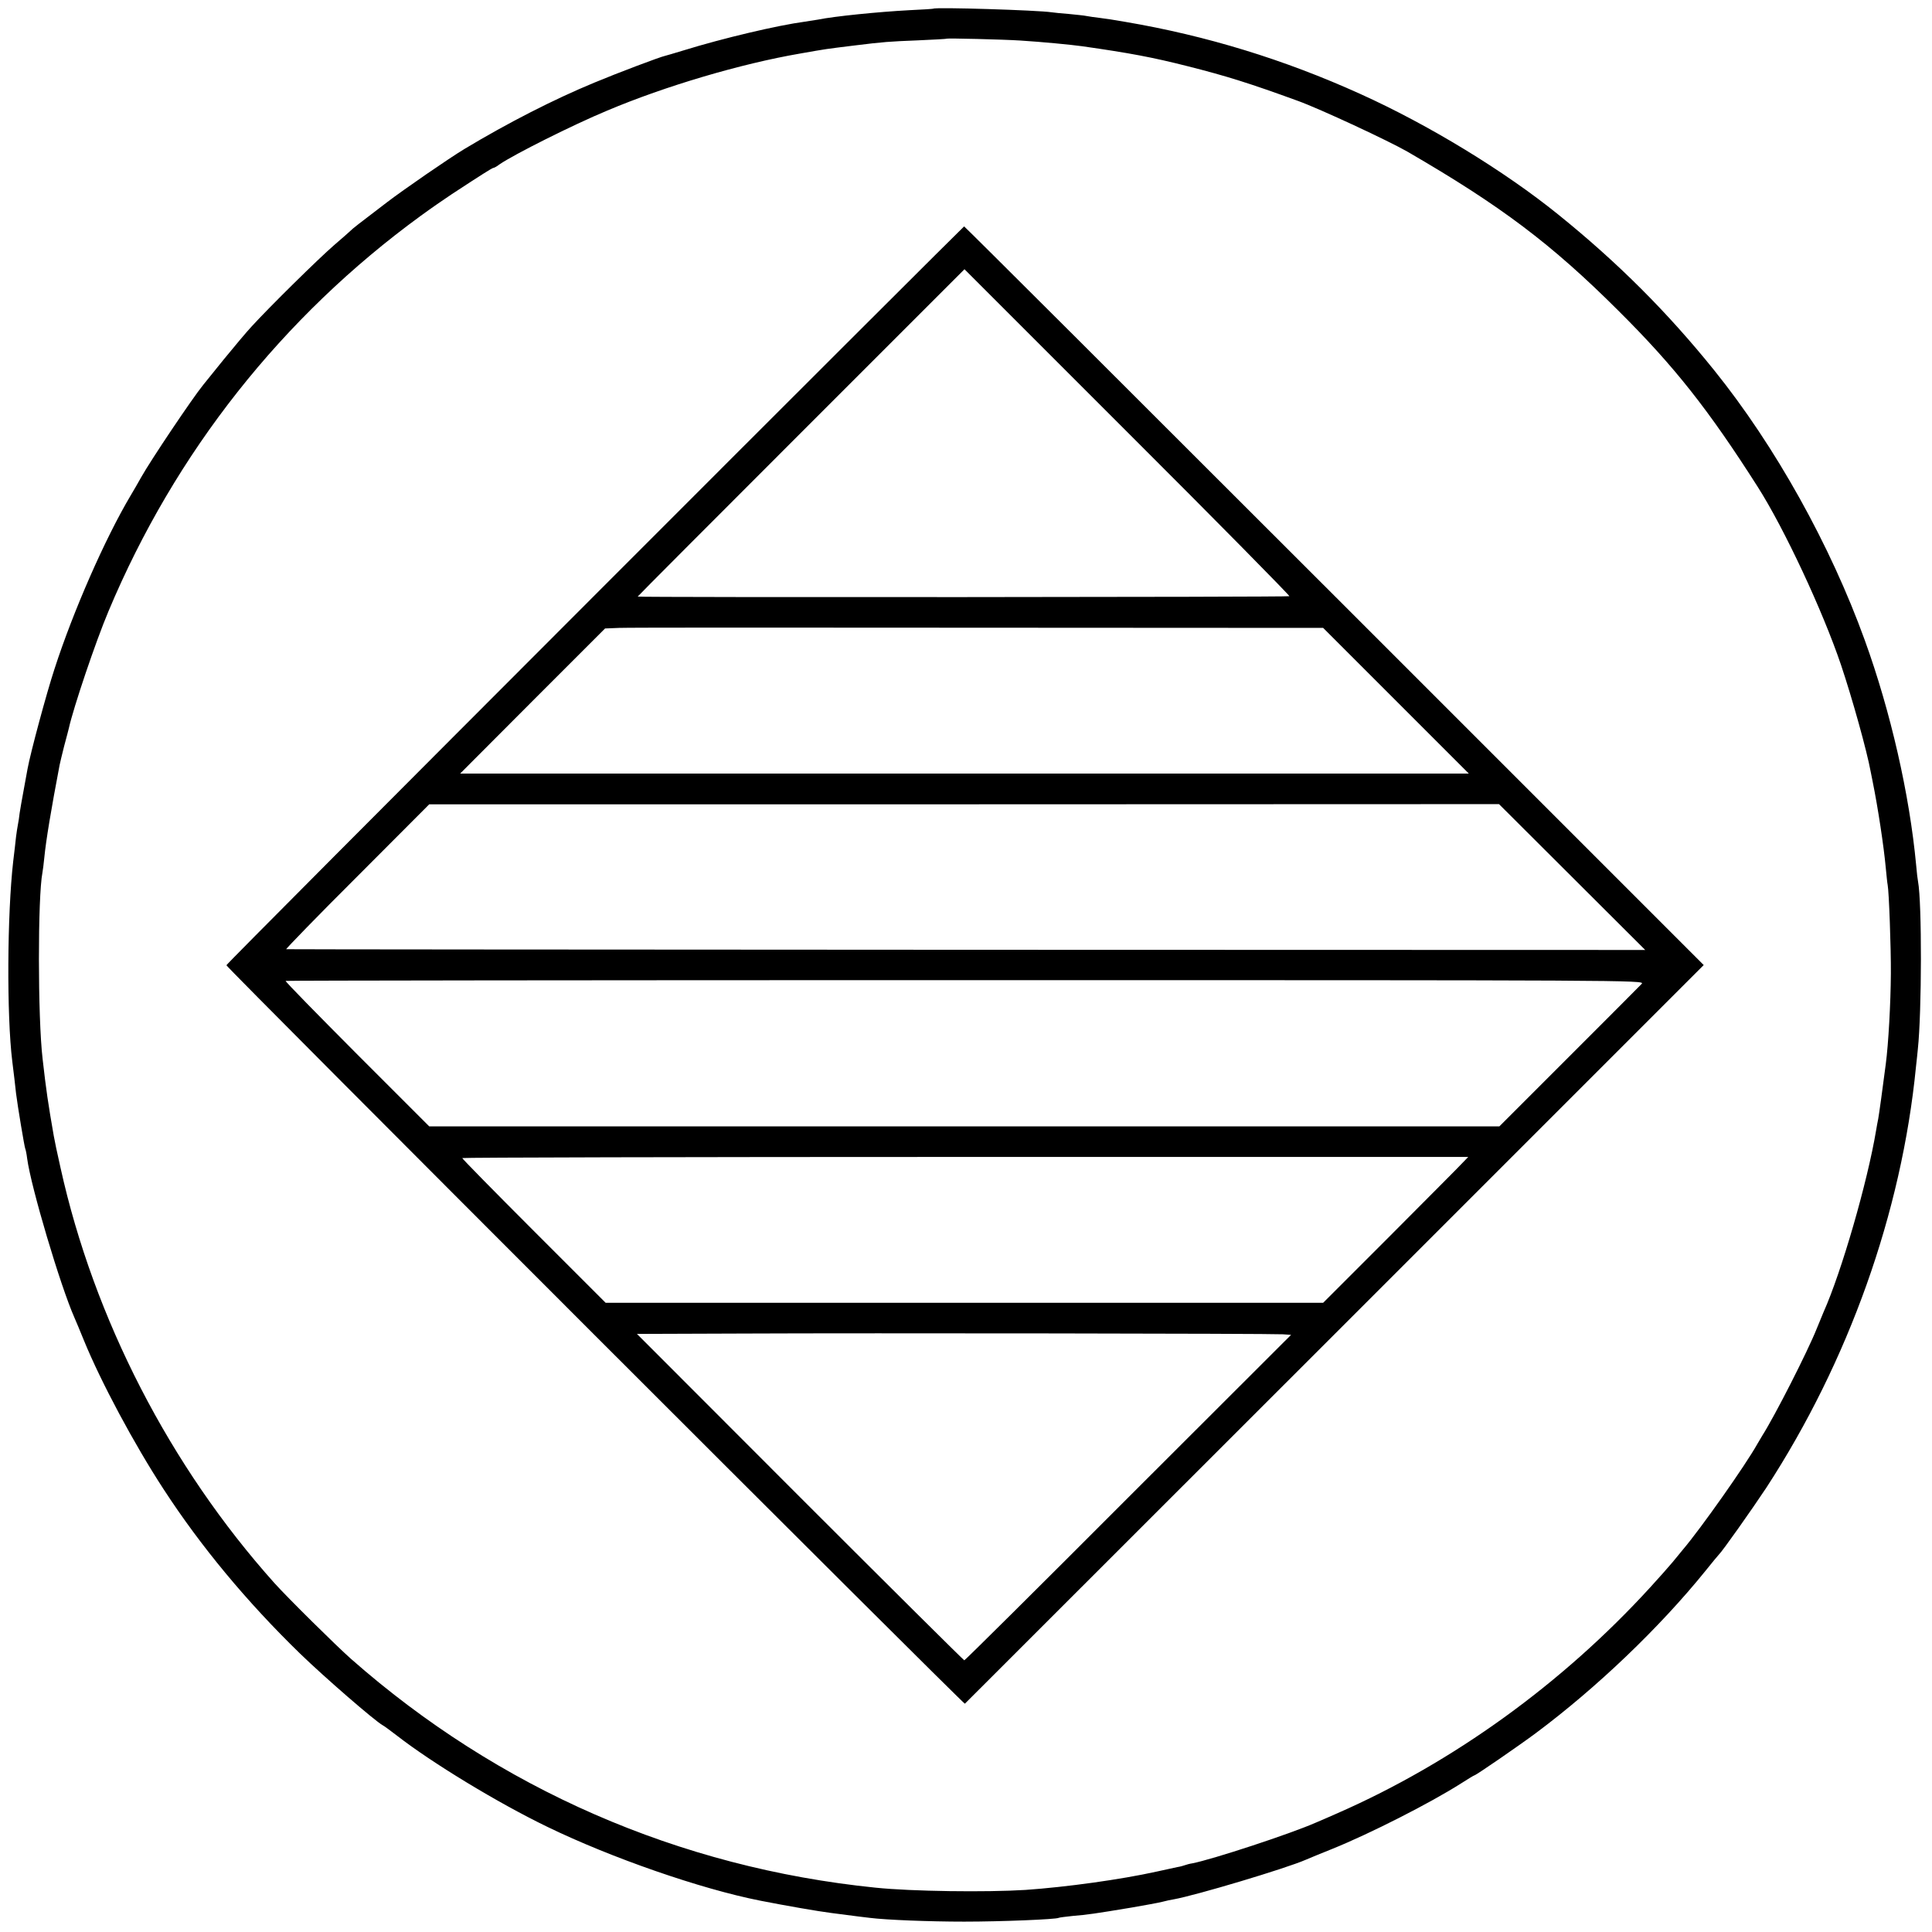
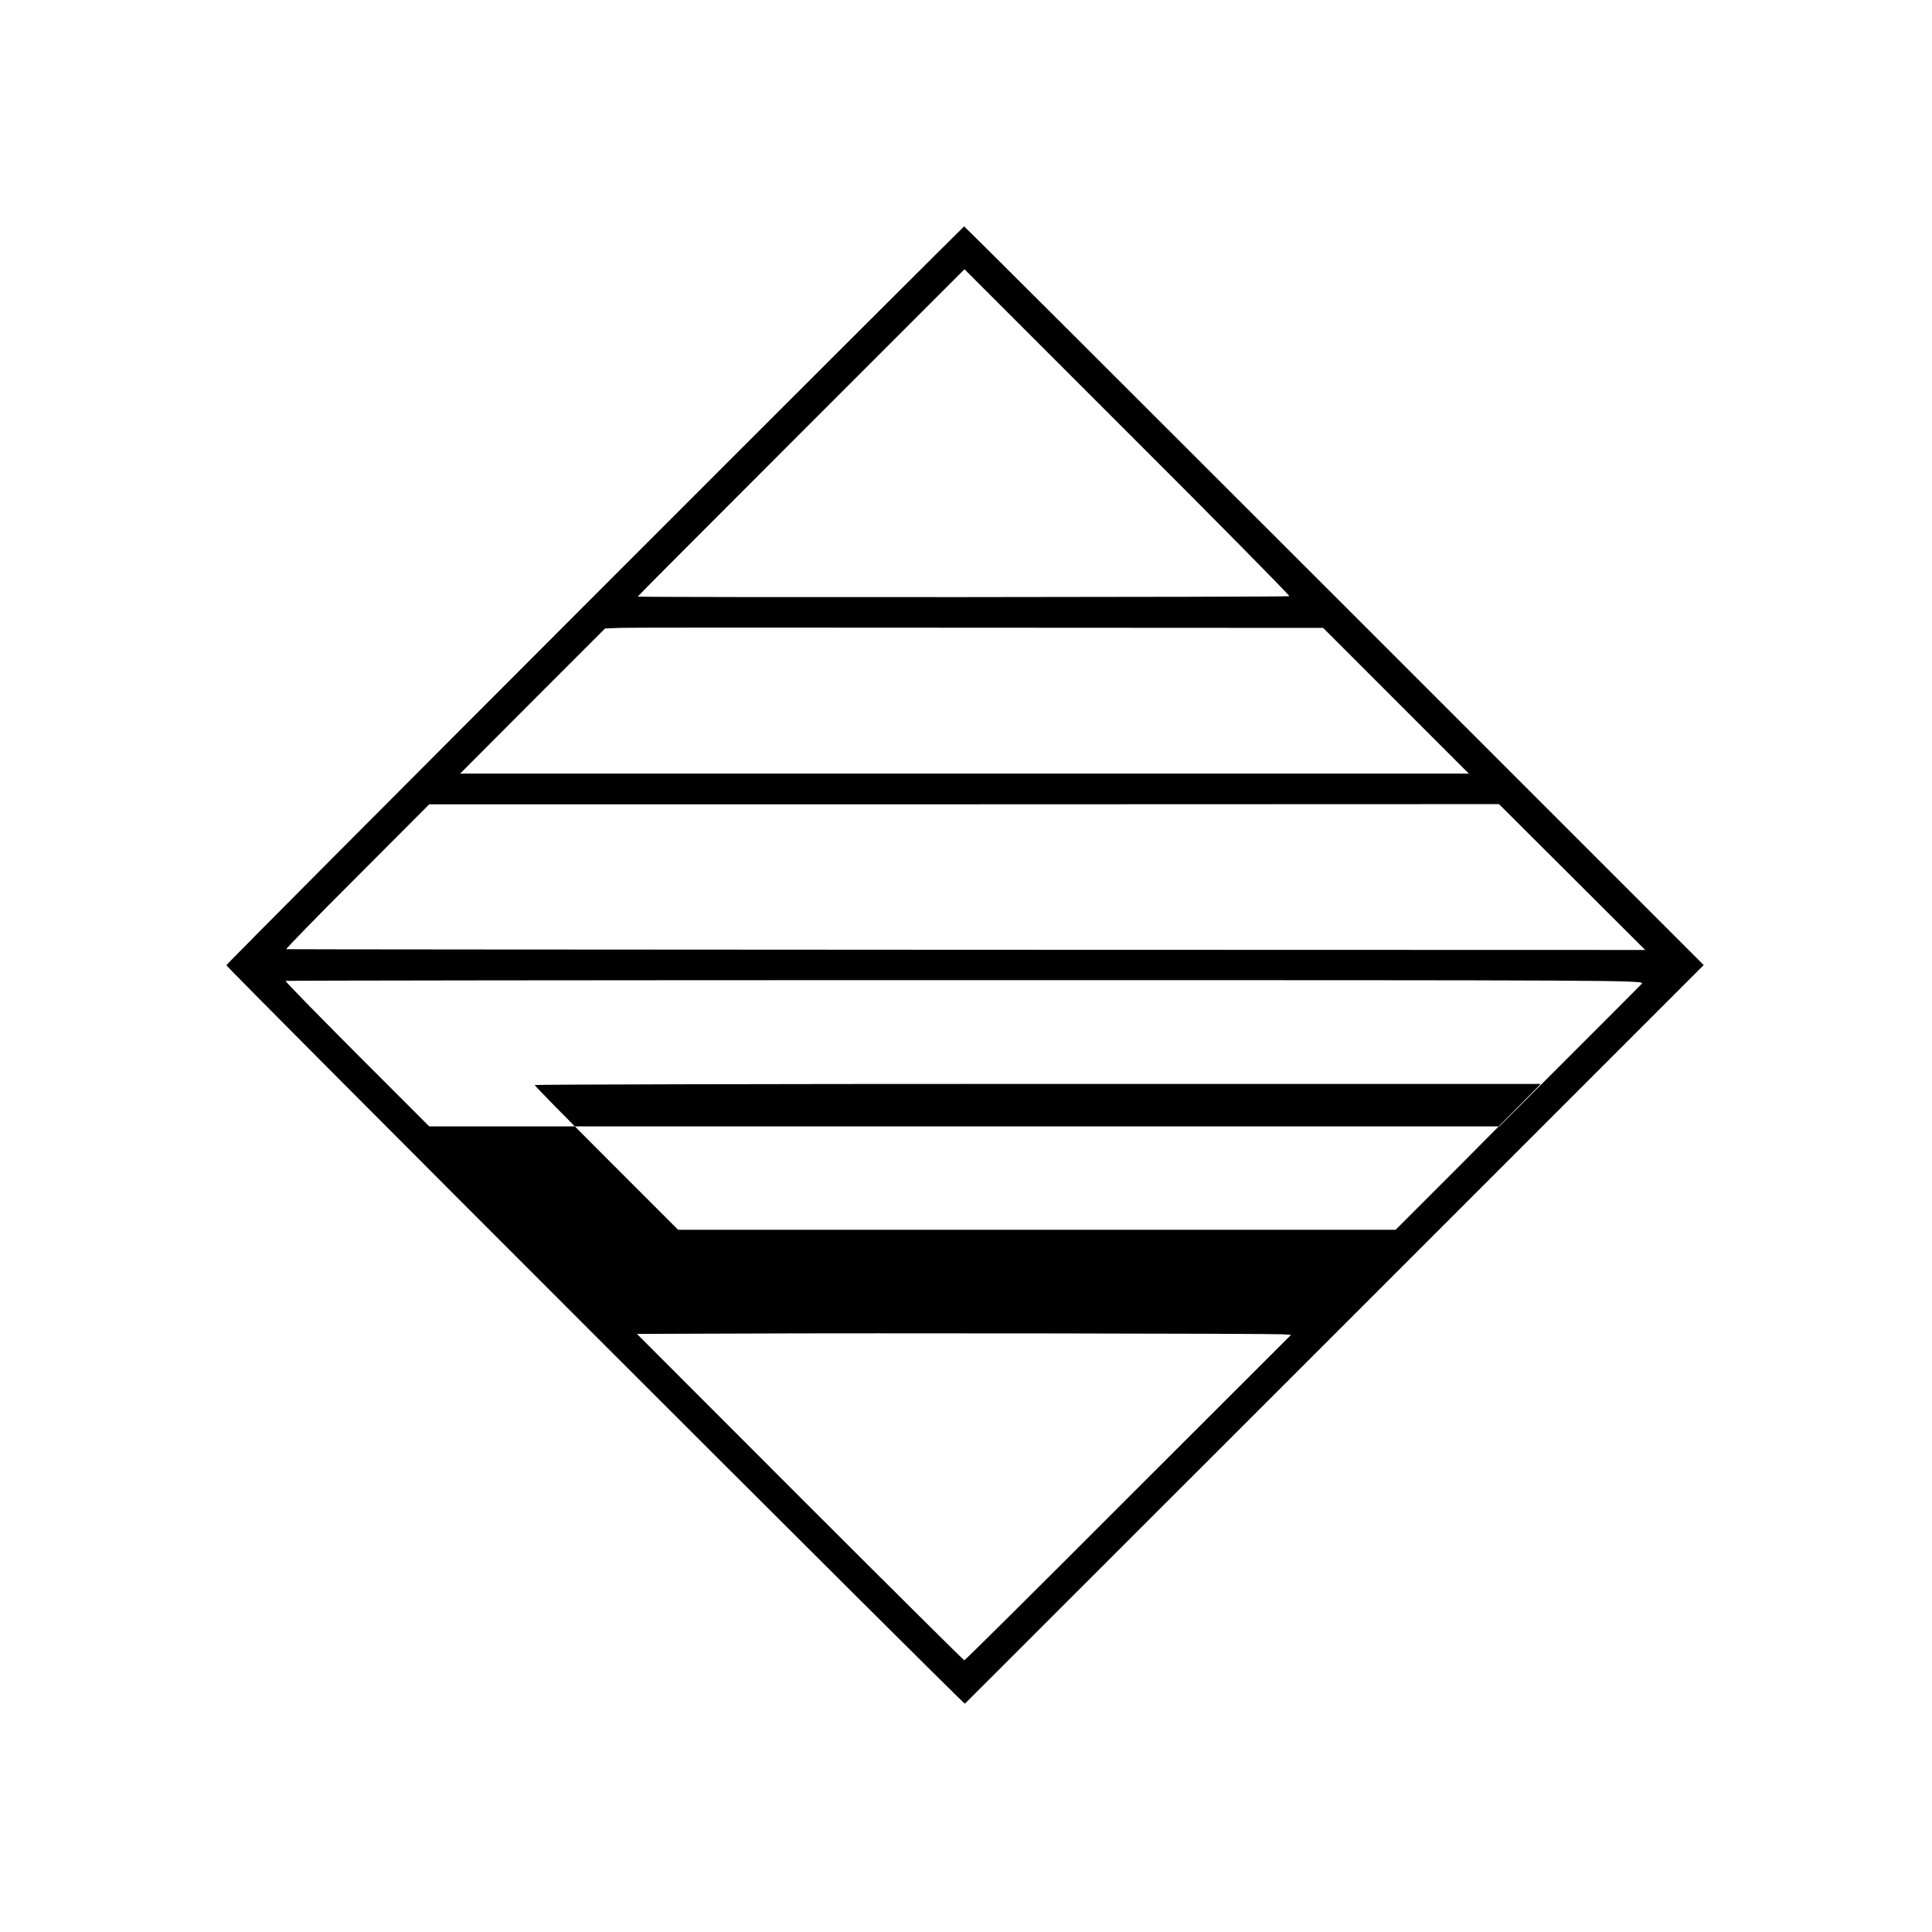
<svg xmlns="http://www.w3.org/2000/svg" version="1.0" width="1024pt" height="1024pt" viewBox="0 0 1024 1024" preserveAspectRatio="xMidYMid meet">
  <g transform="translate(0,1024) scale(0.1,-0.1)" fill="#000000" stroke="none">
-     <path d="M4947 10194 c-1 -1 -58 -5 -127 -8 -167 -9 -396 -32 -485 -50 -11 -2 -42 -7 -70 -11 -142 -19 -432 -87 -645 -153 -47 -14 -89 -27 -95 -28 -25 -5 -253 -91 -375 -142 -215 -89 -456 -212 -689 -352 -78 -47 -321 -214 -411 -283 -150 -114 -184 -141 -190 -148 -3 -3 -43 -39 -90 -79 -84 -73 -339 -324 -436 -430 -28 -30 -94 -109 -148 -175 -53 -66 -103 -127 -109 -135 -57 -70 -278 -399 -329 -490 -14 -25 -39 -69 -56 -97 -135 -227 -304 -612 -403 -918 -43 -131 -127 -443 -143 -530 -3 -16 -12 -68 -21 -115 -9 -47 -18 -101 -21 -120 -2 -19 -6 -46 -9 -60 -3 -14 -7 -43 -10 -65 -2 -22 -9 -80 -15 -130 -32 -279 -35 -817 -5 -1060 8 -64 15 -122 20 -170 8 -65 45 -287 49 -294 2 -3 7 -27 10 -52 20 -150 176 -675 251 -844 7 -16 30 -70 50 -120 90 -220 266 -549 422 -788 197 -303 441 -597 724 -872 128 -124 393 -354 437 -379 10 -5 44 -31 77 -56 184 -143 532 -355 797 -483 338 -164 813 -329 1128 -391 132 -26 310 -57 375 -65 136 -18 179 -23 205 -26 87 -11 316 -20 500 -20 198 0 487 12 501 20 3 2 36 6 73 10 82 7 112 11 316 45 69 12 141 25 160 30 19 5 46 11 60 13 118 21 599 165 701 210 19 8 81 34 139 57 201 81 521 244 683 347 37 24 69 43 71 43 8 0 233 155 326 224 323 241 656 559 900 861 35 44 67 82 70 85 17 15 178 243 252 355 436 670 717 1458 793 2230 4 33 8 76 10 95 21 197 22 775 1 888 -2 9 -7 49 -10 87 -35 374 -135 813 -272 1191 -182 504 -475 1030 -798 1431 -248 308 -511 571 -827 826 -287 232 -688 476 -1049 639 -404 183 -816 309 -1245 382 -49 9 -110 18 -135 21 -25 3 -56 7 -70 10 -13 3 -56 7 -95 11 -38 3 -80 7 -92 9 -70 11 -616 28 -626 19z m463 -169 c112 -7 268 -22 325 -30 253 -36 375 -59 560 -106 206 -52 330 -91 585 -184 116 -42 479 -211 580 -269 495 -287 763 -489 1116 -841 299 -297 480 -527 740 -935 141 -221 345 -658 442 -945 60 -179 137 -455 157 -565 3 -14 7 -36 10 -50 29 -143 60 -349 70 -460 4 -41 8 -82 10 -90 7 -35 18 -337 17 -470 -1 -158 -13 -374 -27 -480 -16 -125 -36 -269 -40 -290 -3 -14 -8 -41 -11 -60 -46 -276 -184 -753 -279 -965 -7 -16 -23 -55 -35 -85 -47 -119 -223 -465 -290 -570 -5 -8 -17 -28 -26 -44 -62 -111 -298 -446 -394 -559 -10 -12 -35 -42 -55 -67 -21 -25 -74 -85 -119 -134 -465 -509 -1043 -927 -1656 -1196 -41 -18 -93 -41 -115 -50 -136 -60 -551 -196 -655 -216 -14 -2 -32 -7 -40 -10 -8 -3 -26 -8 -40 -10 -14 -3 -63 -14 -110 -24 -190 -42 -478 -82 -695 -97 -206 -13 -602 -8 -795 12 -1041 106 -1998 524 -2780 1213 -79 70 -337 325 -406 402 -553 618 -956 1400 -1133 2200 -17 74 -33 151 -36 170 -30 172 -40 239 -59 407 -26 220 -26 860 -1 988 2 11 7 47 10 80 9 92 36 254 81 490 2 11 13 56 24 100 12 44 23 87 25 95 24 109 142 459 210 620 353 842 921 1561 1655 2096 52 38 127 90 165 115 154 101 214 139 220 139 4 0 19 8 33 19 76 52 386 208 571 285 308 130 708 248 1021 302 148 26 129 23 290 43 154 19 183 21 335 27 83 4 151 7 152 9 5 3 301 -4 393 -10z" />
-     <path d="M3153 7086 c-1074 -1075 -1953 -1957 -1953 -1962 0 -12 3908 -3919 3914 -3914 3 3 885 885 1961 1960 l1955 1955 -1957 1957 c-1077 1077 -1960 1958 -1963 1958 -3 -1 -884 -880 -1957 -1954z m3681 -6 c-6 -5 -3454 -7 -3454 -2 0 2 390 393 866 869 l866 866 863 -863 c476 -475 862 -867 859 -870z m565 -554 l386 -386 -2673 0 -2673 0 384 385 384 384 74 3 c41 2 897 2 1903 1 l1829 -1 386 -386z m934 -935 l387 -386 -3597 1 c-1979 1 -3602 2 -3606 3 -4 0 164 174 375 384 l383 384 2835 0 2835 1 388 -387z m369 -565 c-9 -10 -183 -184 -386 -387 l-369 -369 -2836 0 -2836 0 -383 383 c-210 211 -381 385 -378 388 2 2 1624 4 3604 4 3522 0 3600 0 3584 -19z m-949 -948 c-15 -17 -188 -190 -384 -387 l-356 -356 -1902 0 -1901 0 -380 380 c-209 209 -380 383 -380 387 0 3 1200 6 2666 6 l2666 0 -29 -30z m-954 -910 l44 -3 -863 -862 c-474 -475 -865 -863 -869 -863 -3 0 -395 389 -871 865 l-864 865 574 2 c632 3 2779 0 2849 -4z" />
+     <path d="M3153 7086 c-1074 -1075 -1953 -1957 -1953 -1962 0 -12 3908 -3919 3914 -3914 3 3 885 885 1961 1960 l1955 1955 -1957 1957 c-1077 1077 -1960 1958 -1963 1958 -3 -1 -884 -880 -1957 -1954z m3681 -6 c-6 -5 -3454 -7 -3454 -2 0 2 390 393 866 869 l866 866 863 -863 c476 -475 862 -867 859 -870z m565 -554 l386 -386 -2673 0 -2673 0 384 385 384 384 74 3 c41 2 897 2 1903 1 l1829 -1 386 -386z m934 -935 l387 -386 -3597 1 c-1979 1 -3602 2 -3606 3 -4 0 164 174 375 384 l383 384 2835 0 2835 1 388 -387z m369 -565 c-9 -10 -183 -184 -386 -387 l-369 -369 -2836 0 -2836 0 -383 383 c-210 211 -381 385 -378 388 2 2 1624 4 3604 4 3522 0 3600 0 3584 -19z m-949 -948 l-356 -356 -1902 0 -1901 0 -380 380 c-209 209 -380 383 -380 387 0 3 1200 6 2666 6 l2666 0 -29 -30z m-954 -910 l44 -3 -863 -862 c-474 -475 -865 -863 -869 -863 -3 0 -395 389 -871 865 l-864 865 574 2 c632 3 2779 0 2849 -4z" />
  </g>
</svg>